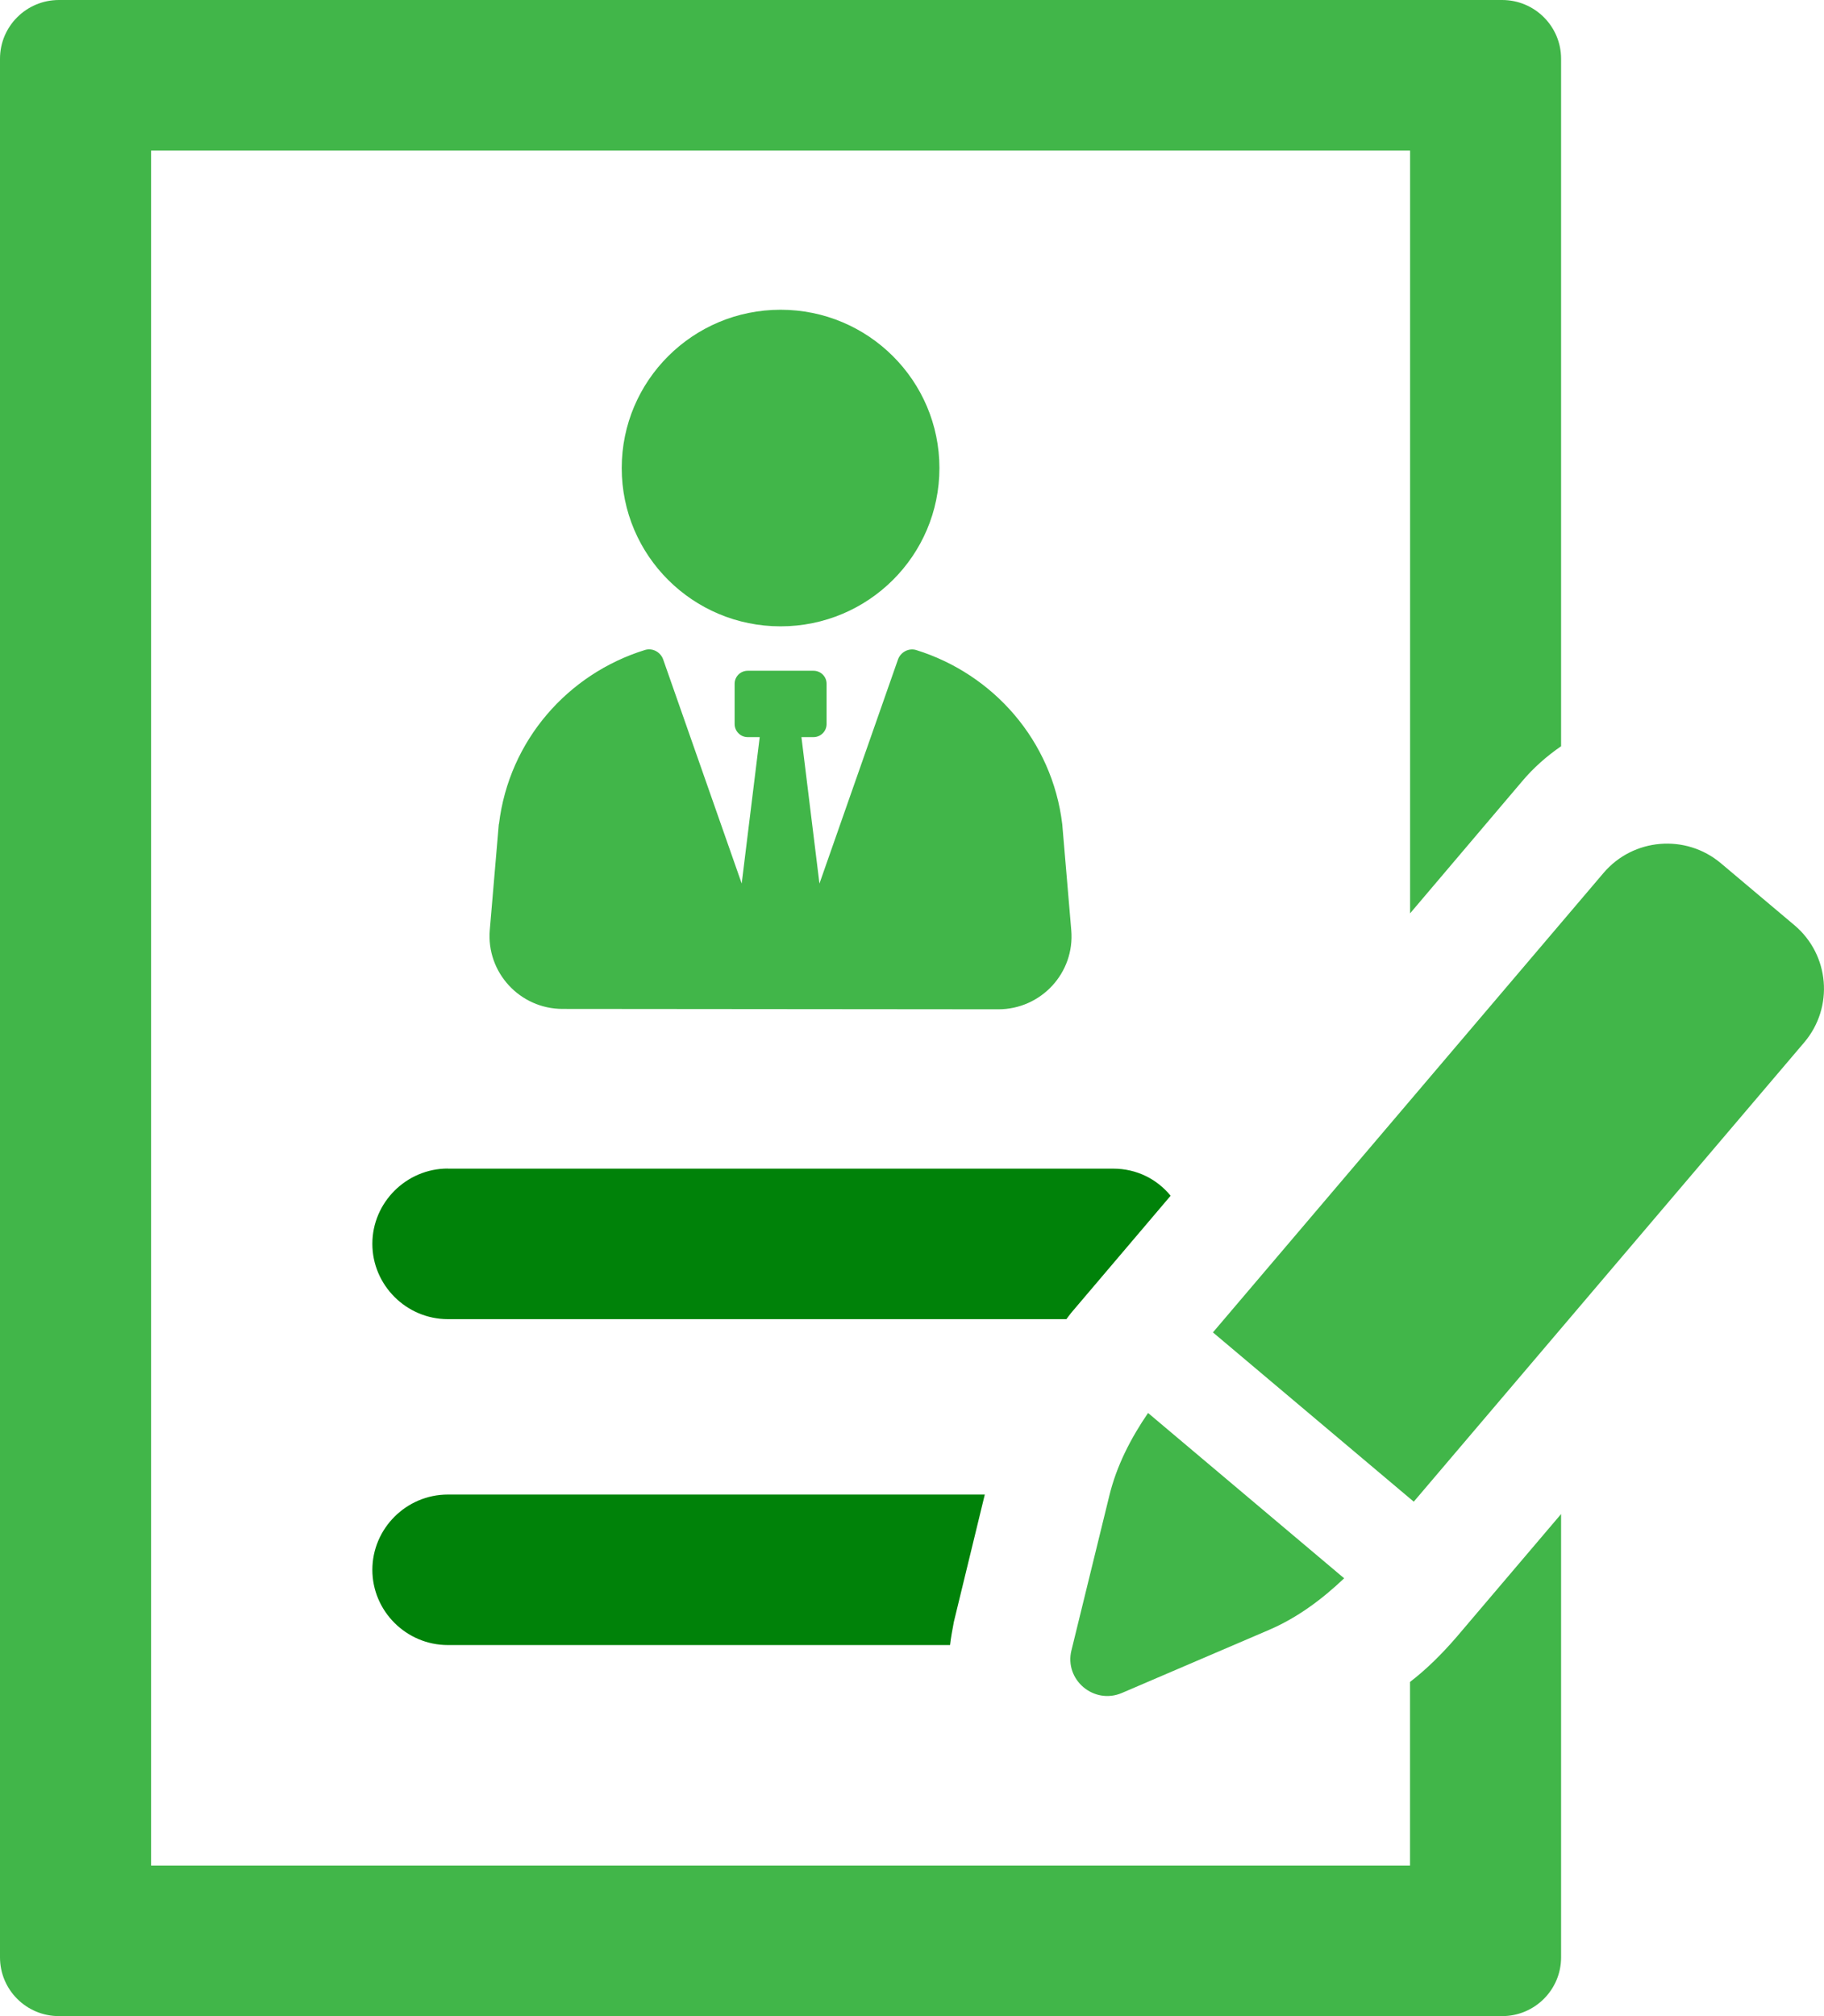
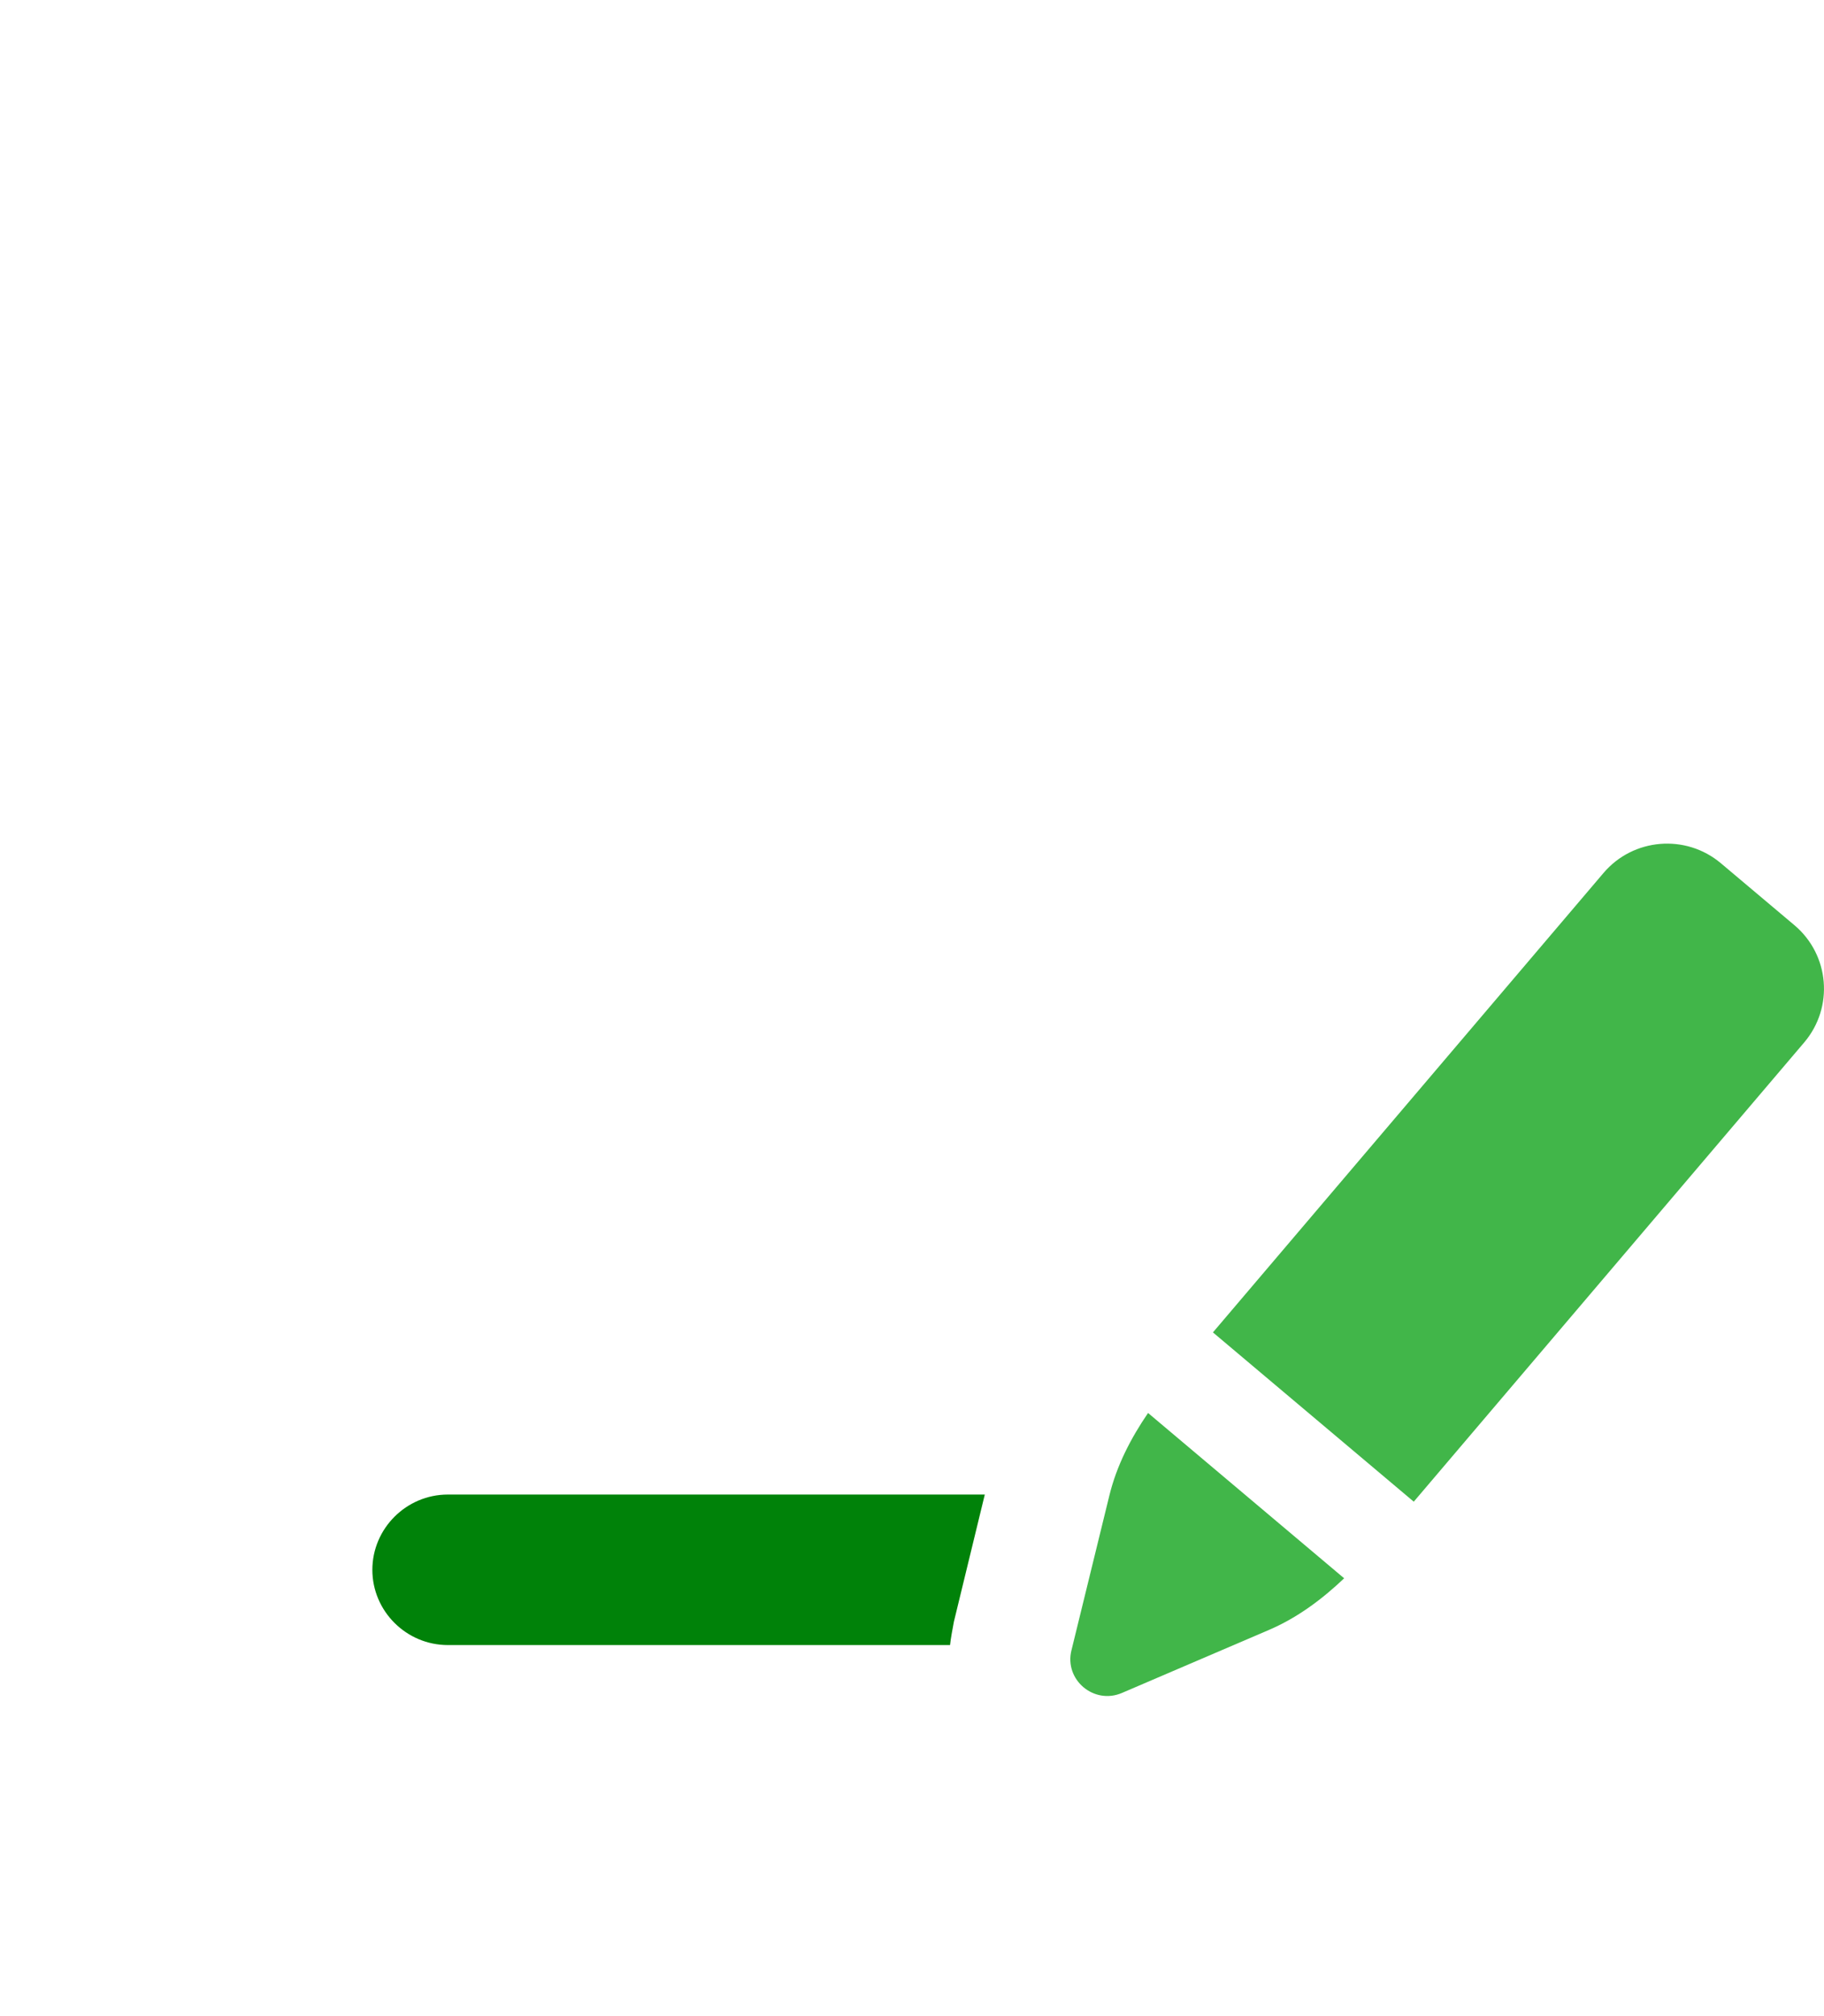
<svg xmlns="http://www.w3.org/2000/svg" width="57" height="63" viewBox="0 0 57 63" fill="none">
  <g clip-path="url(#clip0_136_478)">
-     <path d="M15.588 25.752L15.306 29.056C15.192 30.384 16.245 31.527 17.582 31.527L31.196 31.539C32.536 31.539 33.591 30.399 33.477 29.067L33.195 25.752C32.881 23.14 31.039 21.062 28.632 20.313C28.396 20.24 28.142 20.379 28.061 20.611L25.608 27.61L25.045 23.034H25.42C25.646 23.034 25.831 22.852 25.831 22.624V21.367C25.831 21.142 25.648 20.96 25.423 20.96H23.366C23.14 20.96 22.957 21.142 22.957 21.367V22.624C22.957 22.849 23.14 23.034 23.366 23.034H23.741L23.178 27.608L20.725 20.609C20.644 20.376 20.39 20.237 20.154 20.311C17.749 21.056 15.908 23.135 15.593 25.747L15.588 25.752Z" fill="#41B649" />
-     <path d="M24.393 19.572C27.135 19.572 29.357 17.357 29.357 14.627C29.357 11.896 27.135 9.679 24.393 9.679C21.651 9.679 19.429 11.894 19.429 14.627C19.429 17.36 21.651 19.572 24.393 19.572Z" fill="#41B649" />
-     <path d="M13.995 36.515C12.699 36.515 11.636 37.575 11.636 38.867C11.636 40.159 12.699 41.221 13.995 41.221H33.325C33.373 41.15 33.419 41.102 33.467 41.033L36.582 37.365C36.158 36.846 35.522 36.518 34.788 36.518H13.995V36.515Z" fill="#008209" />
    <path d="M11.636 49.053C11.636 50.348 12.699 51.405 13.995 51.405H29.689C29.715 51.17 29.761 50.934 29.809 50.676L30.775 46.702H13.995C12.699 46.702 11.636 47.761 11.636 49.056V49.053Z" fill="#008209" />
-     <path d="M44.063 52.558V58.297H4.721V4.705H44.065V28.541L47.558 24.424C47.911 24.002 48.337 23.625 48.784 23.319V1.836C48.784 0.822 47.959 0 46.942 0H1.842C0.824 0 0 0.822 0 1.836V61.164C0 62.178 0.824 63 1.842 63H46.942C47.959 63 48.784 62.178 48.784 61.164V47.311L45.504 51.17C45.055 51.688 44.583 52.158 44.063 52.558Z" fill="#41B649" />
    <path d="M33.482 51.572C33.256 52.492 34.185 53.276 35.06 52.902L39.651 50.934C40.537 50.555 41.31 49.979 42.005 49.319L35.877 44.153C35.336 44.945 34.895 45.799 34.667 46.735L33.482 51.574V51.572Z" fill="#41B649" />
    <path d="M56.077 28.912L53.779 26.976C52.68 26.05 51.036 26.187 50.108 27.281L37.904 41.635L44.18 46.925L56.384 32.571C57.312 31.476 57.175 29.838 56.077 28.912Z" fill="#41B649" />
  </g>
  <defs>
    <clipPath id="clip0_136_478">
      <rect width="57" height="63" fill="white" />
    </clipPath>
  </defs>
</svg>